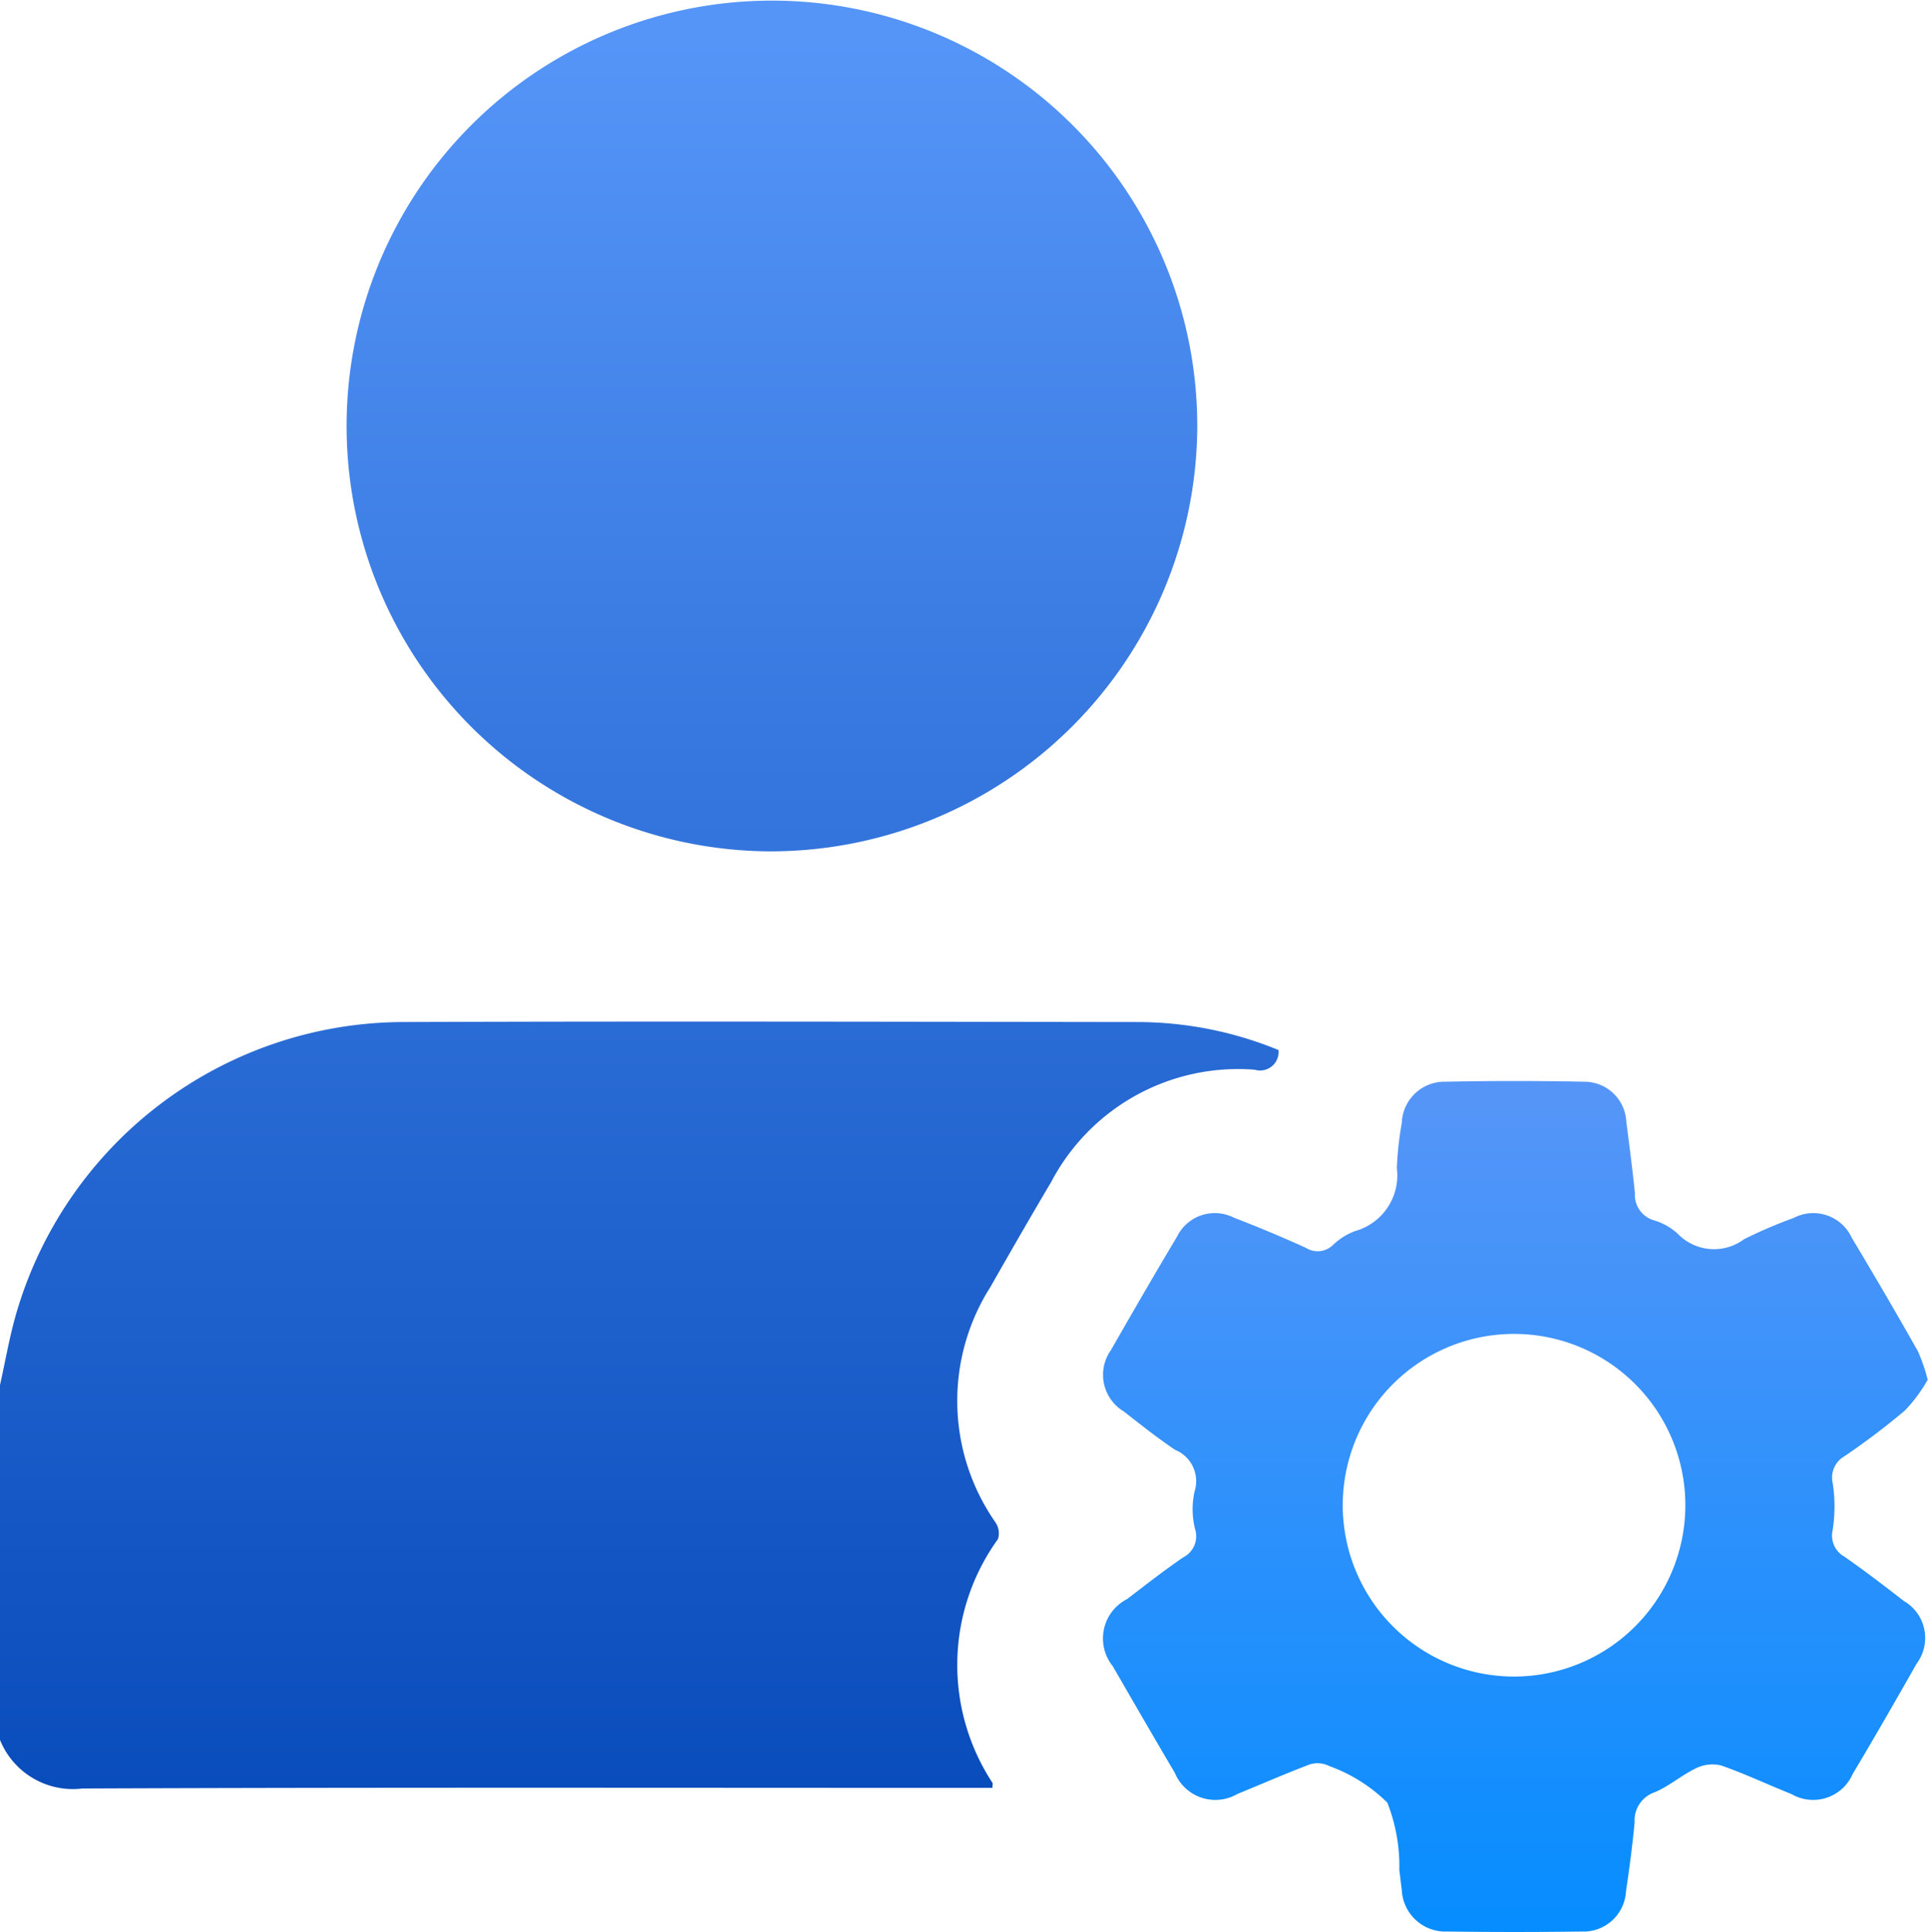
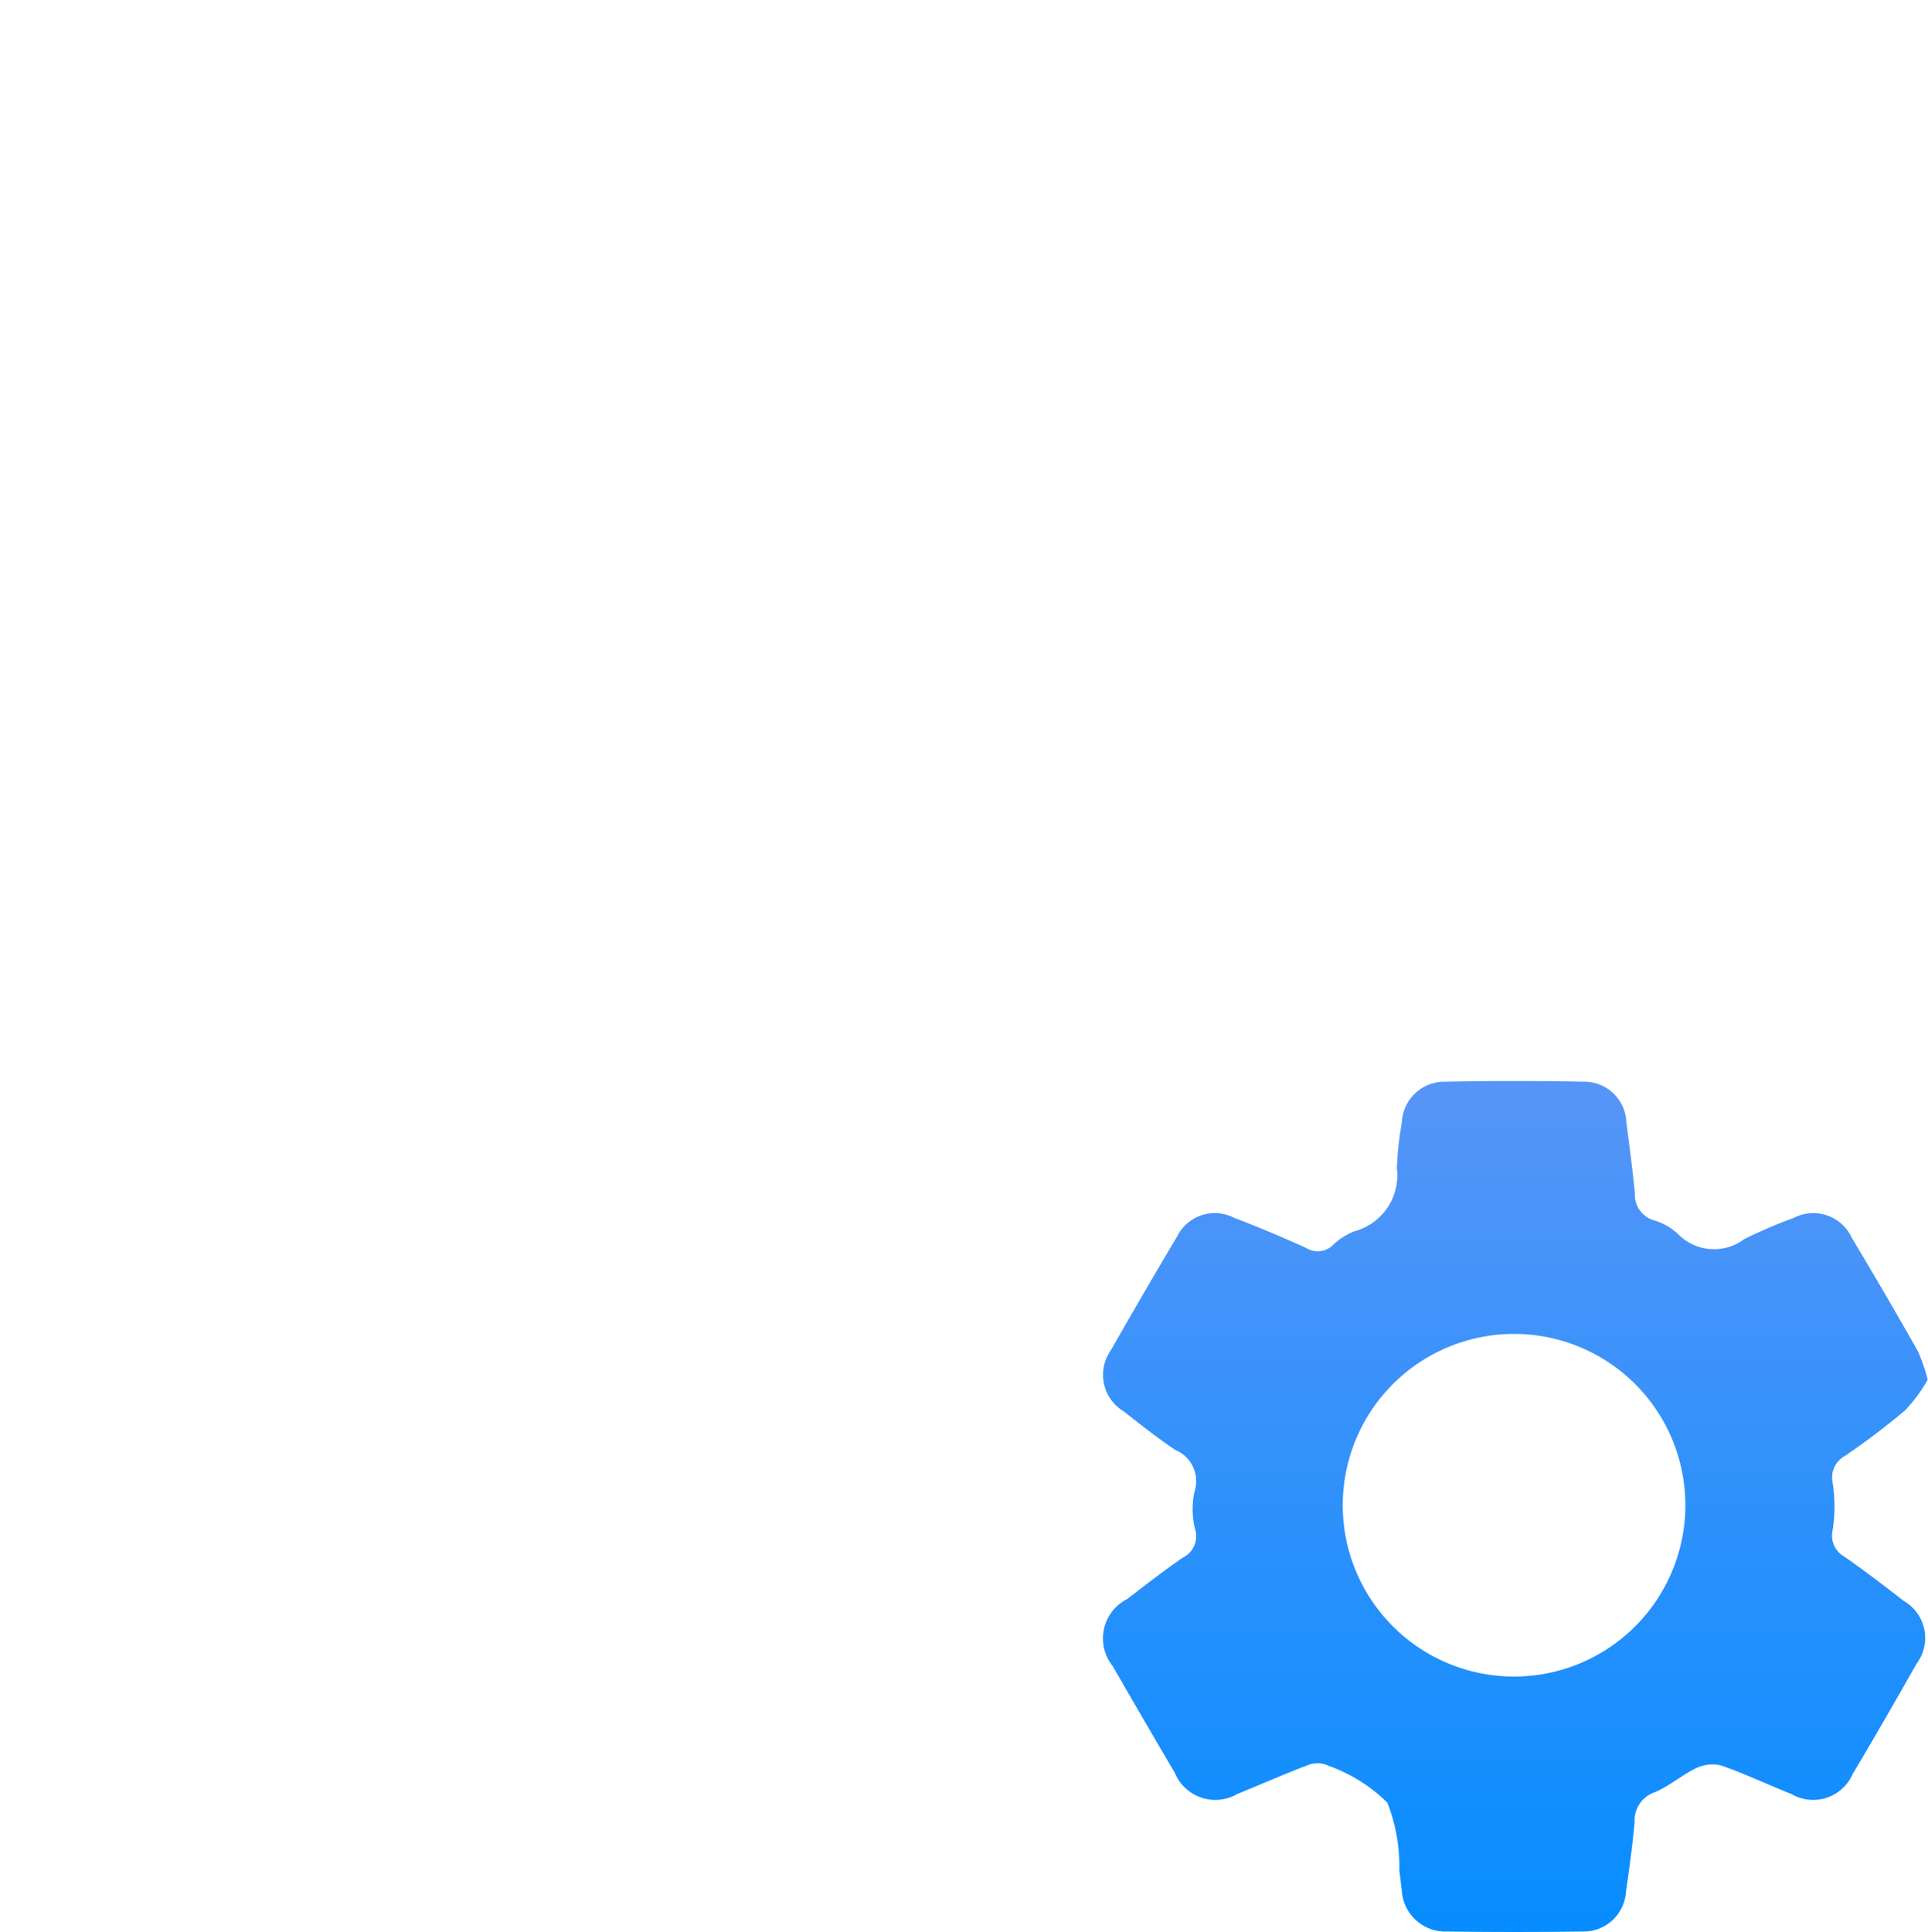
<svg xmlns="http://www.w3.org/2000/svg" id="组_93" data-name="组 93" width="62.69" height="62.82" viewBox="0 0 62.69 62.82">
  <defs>
    <style>
      .cls-1, .cls-2 {
        fill-rule: evenodd;
      }

      .cls-1 {
        fill: url(#linear-gradient);
      }

      .cls-2 {
        fill: url(#linear-gradient-2);
      }
    </style>
    <linearGradient id="linear-gradient" x1="1484.095" y1="1436.25" x2="1484.095" y2="1378.09" gradientUnits="userSpaceOnUse">
      <stop offset="0" stop-color="#094cbb" />
      <stop offset="0.977" stop-color="#5595f8" />
      <stop offset="1" stop-color="#5595f8" />
    </linearGradient>
    <linearGradient id="linear-gradient-2" x1="1512.595" y1="1440.91" x2="1512.595" y2="1413.25" gradientUnits="userSpaceOnUse">
      <stop offset="0" stop-color="#068dff" />
      <stop offset="0.977" stop-color="#5595f8" />
      <stop offset="1" stop-color="#5595f8" />
    </linearGradient>
  </defs>
  <g id="组_94" data-name="组 94">
-     <path id="形状_575" data-name="形状 575" class="cls-1" d="M1463.31,1423.12c0.17-.75.3-1.52,0.51-2.26a13.146,13.146,0,0,1,12.53-9.54c7.99-.03,15.98-0.01,23.97,0a12.084,12.084,0,0,1,4.56.91,0.6,0.6,0,0,1-.77.64,6.863,6.863,0,0,0-6.62,3.65c-0.67,1.13-1.33,2.28-1.98,3.42a6.9,6.9,0,0,0,.17,7.65,0.634,0.634,0,0,1,.08.54,6.989,6.989,0,0,0-.17,7.94,0.854,0.854,0,0,0-.01.15h-0.73c-9.62,0-19.24-.02-28.86.02a2.556,2.556,0,0,1-2.68-1.58v-11.54Zm25.03-17.35a13.83,13.83,0,1,1,13.9-13.81A13.877,13.877,0,0,1,1488.34,1405.77Z" transform="translate(-1463.31 -1378.09)" />
    <path id="形状_576" data-name="形状 576" class="cls-2" d="M1525.99,1422.95a4.97,4.97,0,0,1-.74,1,23.666,23.666,0,0,1-1.97,1.49,0.794,0.794,0,0,0-.38.86,4.971,4.971,0,0,1,0,1.54,0.781,0.781,0,0,0,.38.86c0.66,0.46,1.3.95,1.93,1.44a1.39,1.39,0,0,1,.42,2.04c-0.68,1.2-1.37,2.4-2.08,3.59a1.4,1.4,0,0,1-1.99.65c-0.76-.3-1.51-0.66-2.29-0.93a1.214,1.214,0,0,0-.81.09c-0.46.22-.87,0.58-1.34,0.78a0.966,0.966,0,0,0-.66.98c-0.07.75-.17,1.5-0.28,2.24a1.382,1.382,0,0,1-1.44,1.31c-1.46.02-2.92,0.02-4.37,0a1.418,1.418,0,0,1-1.48-1.35c-0.03-.21-0.05-0.43-0.08-0.64a5.643,5.643,0,0,0-.39-2.2,5.185,5.185,0,0,0-1.89-1.19,0.839,0.839,0,0,0-.64-0.05c-0.79.3-1.57,0.64-2.35,0.96a1.425,1.425,0,0,1-2.03-.69c-0.68-1.15-1.35-2.31-2.02-3.47a1.436,1.436,0,0,1,.47-2.18c0.6-.46,1.2-0.93,1.83-1.36a0.766,0.766,0,0,0,.38-0.91,2.652,2.652,0,0,1-.02-1.22,1.1,1.1,0,0,0-.63-1.36c-0.58-.39-1.12-0.82-1.67-1.25a1.388,1.388,0,0,1-.42-1.99c0.71-1.24,1.42-2.47,2.15-3.69a1.368,1.368,0,0,1,1.85-.62c0.78,0.3,1.57.63,2.34,0.98a0.71,0.71,0,0,0,.88-0.09,2.138,2.138,0,0,1,.71-0.45,1.883,1.883,0,0,0,1.37-2.05,10.486,10.486,0,0,1,.16-1.47,1.389,1.389,0,0,1,1.42-1.34q2.25-.045,4.5,0a1.366,1.366,0,0,1,1.38,1.3c0.1,0.77.2,1.54,0.28,2.32a0.859,0.859,0,0,0,.6.88,1.988,1.988,0,0,1,.79.44,1.636,1.636,0,0,0,2.16.18,15.285,15.285,0,0,1,1.61-.69,1.377,1.377,0,0,1,1.89.64c0.73,1.22,1.45,2.45,2.15,3.69A5.752,5.752,0,0,1,1525.99,1422.95Zm-7.88,4.12a5.57,5.57,0,1,0-5.55,5.53A5.572,5.572,0,0,0,1518.11,1427.07Z" transform="translate(-1463.31 -1378.09)" />
  </g>
</svg>